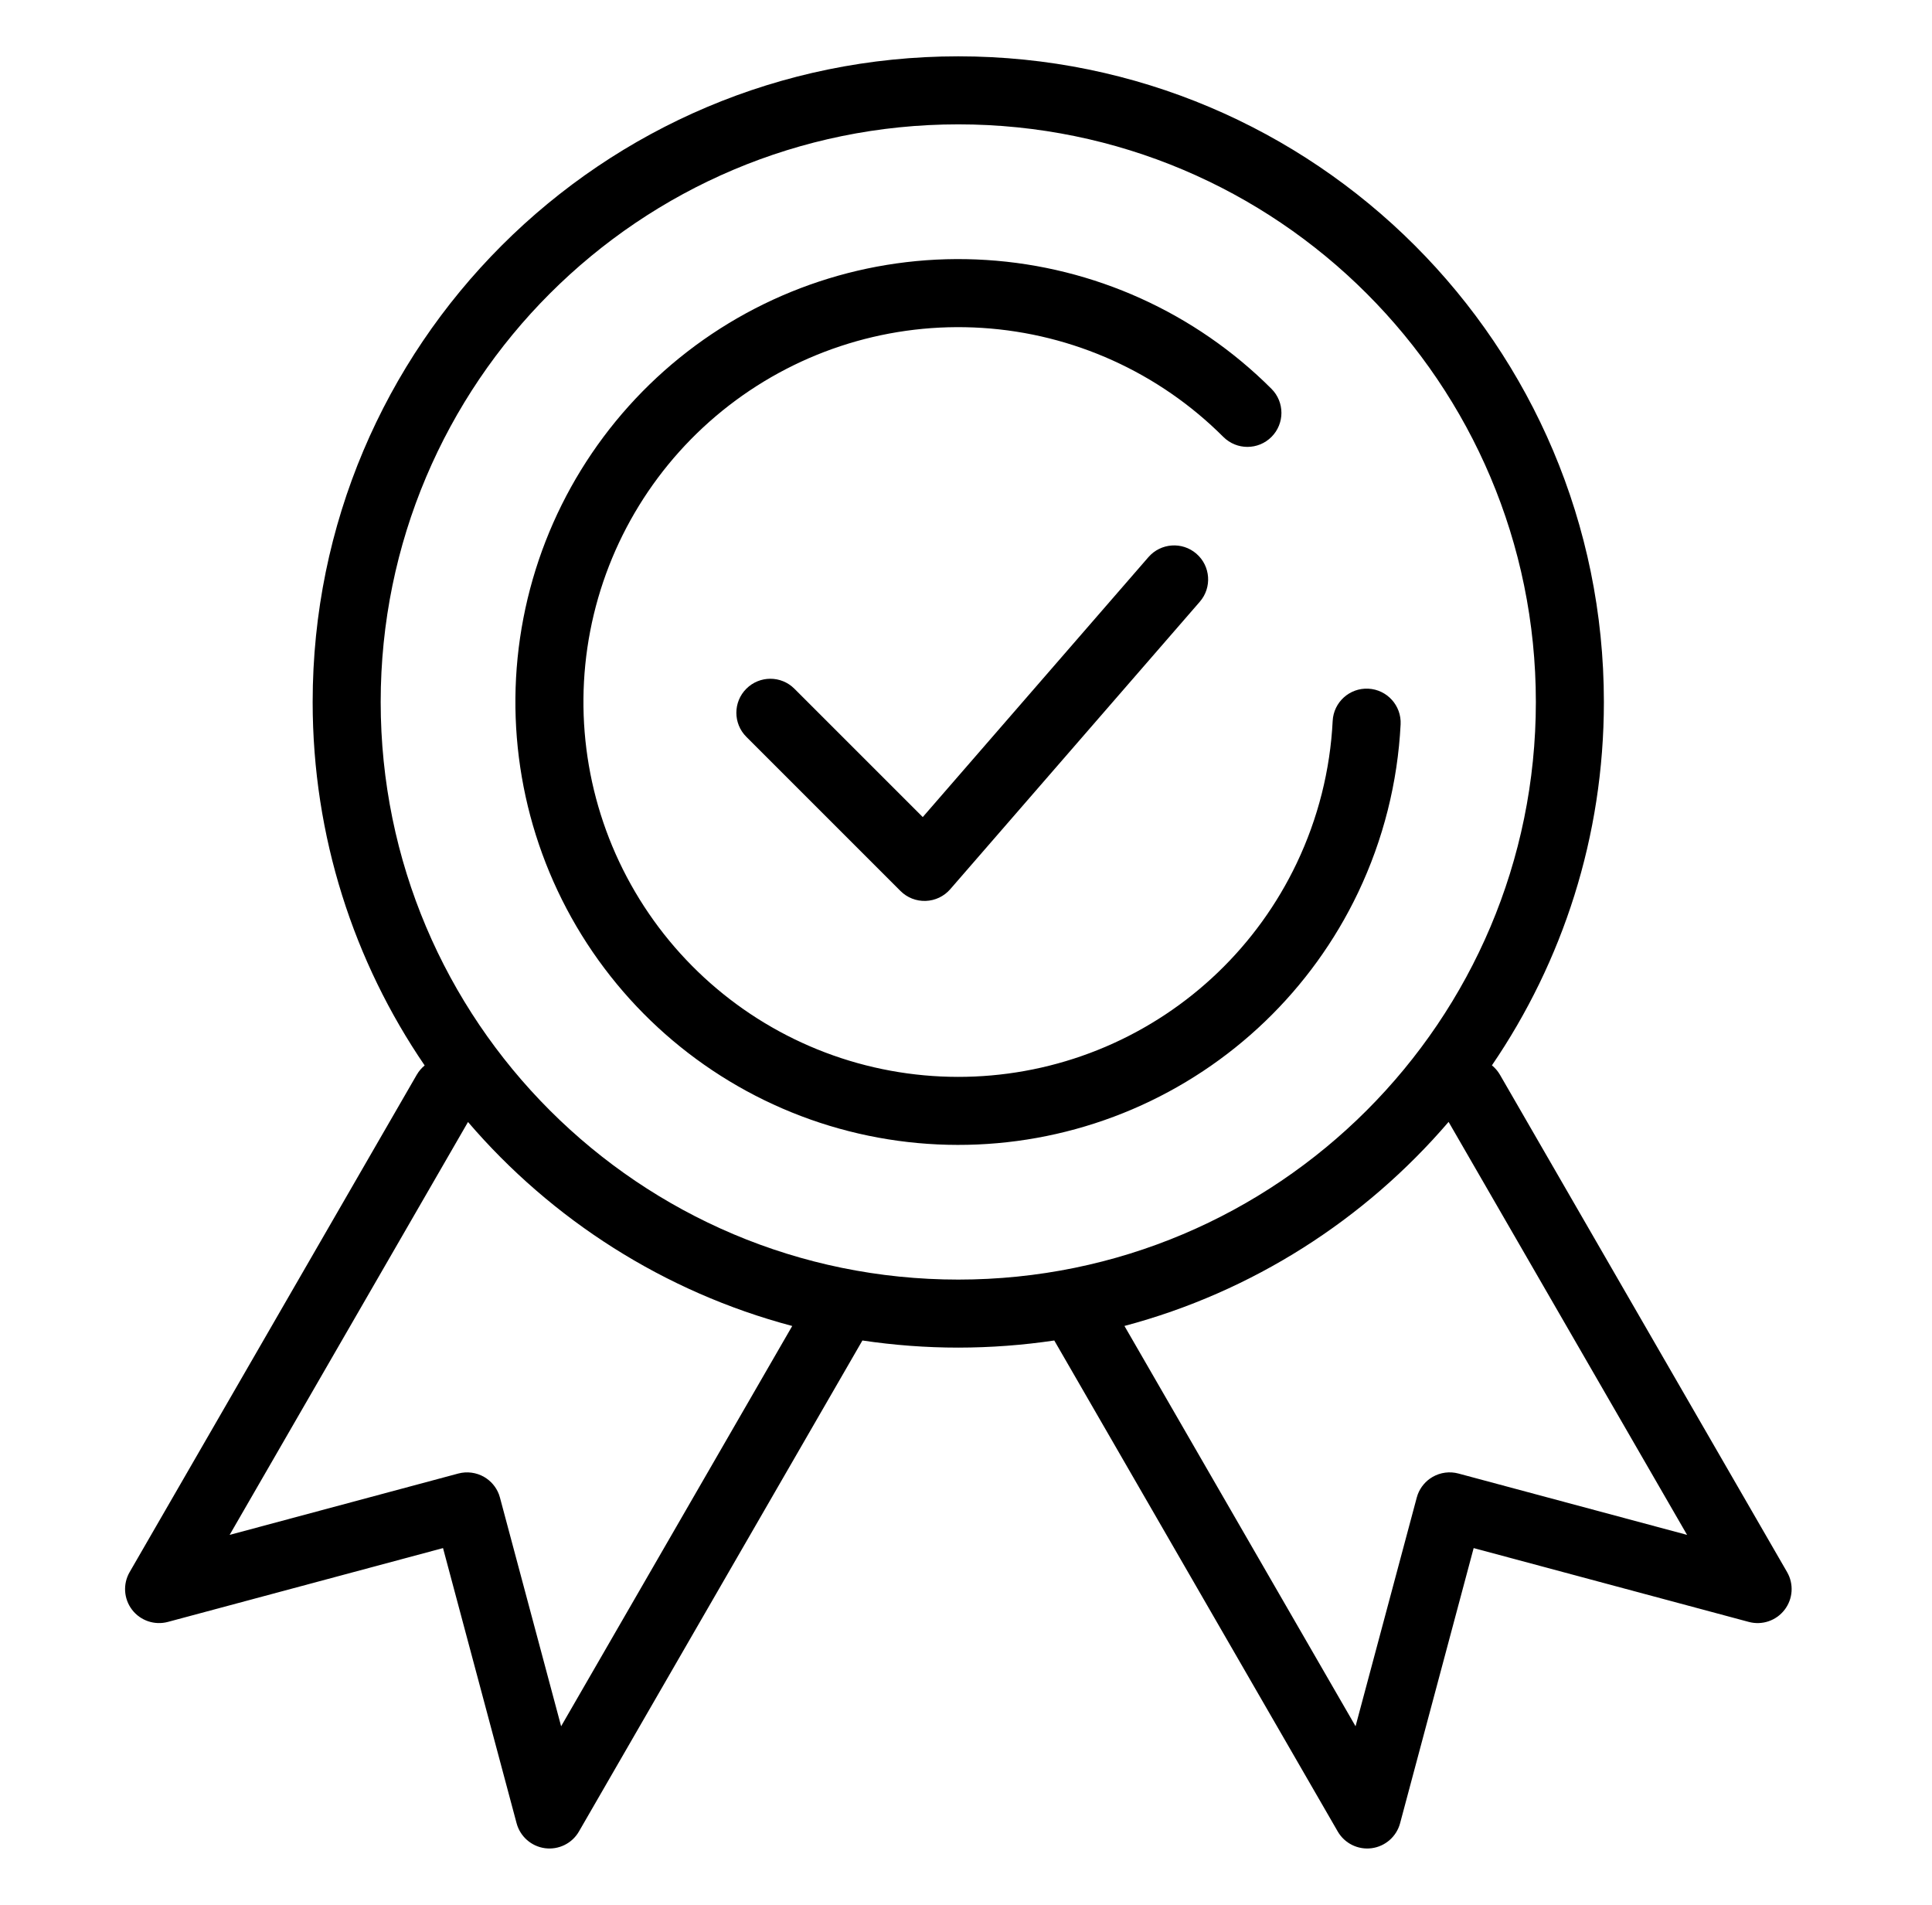
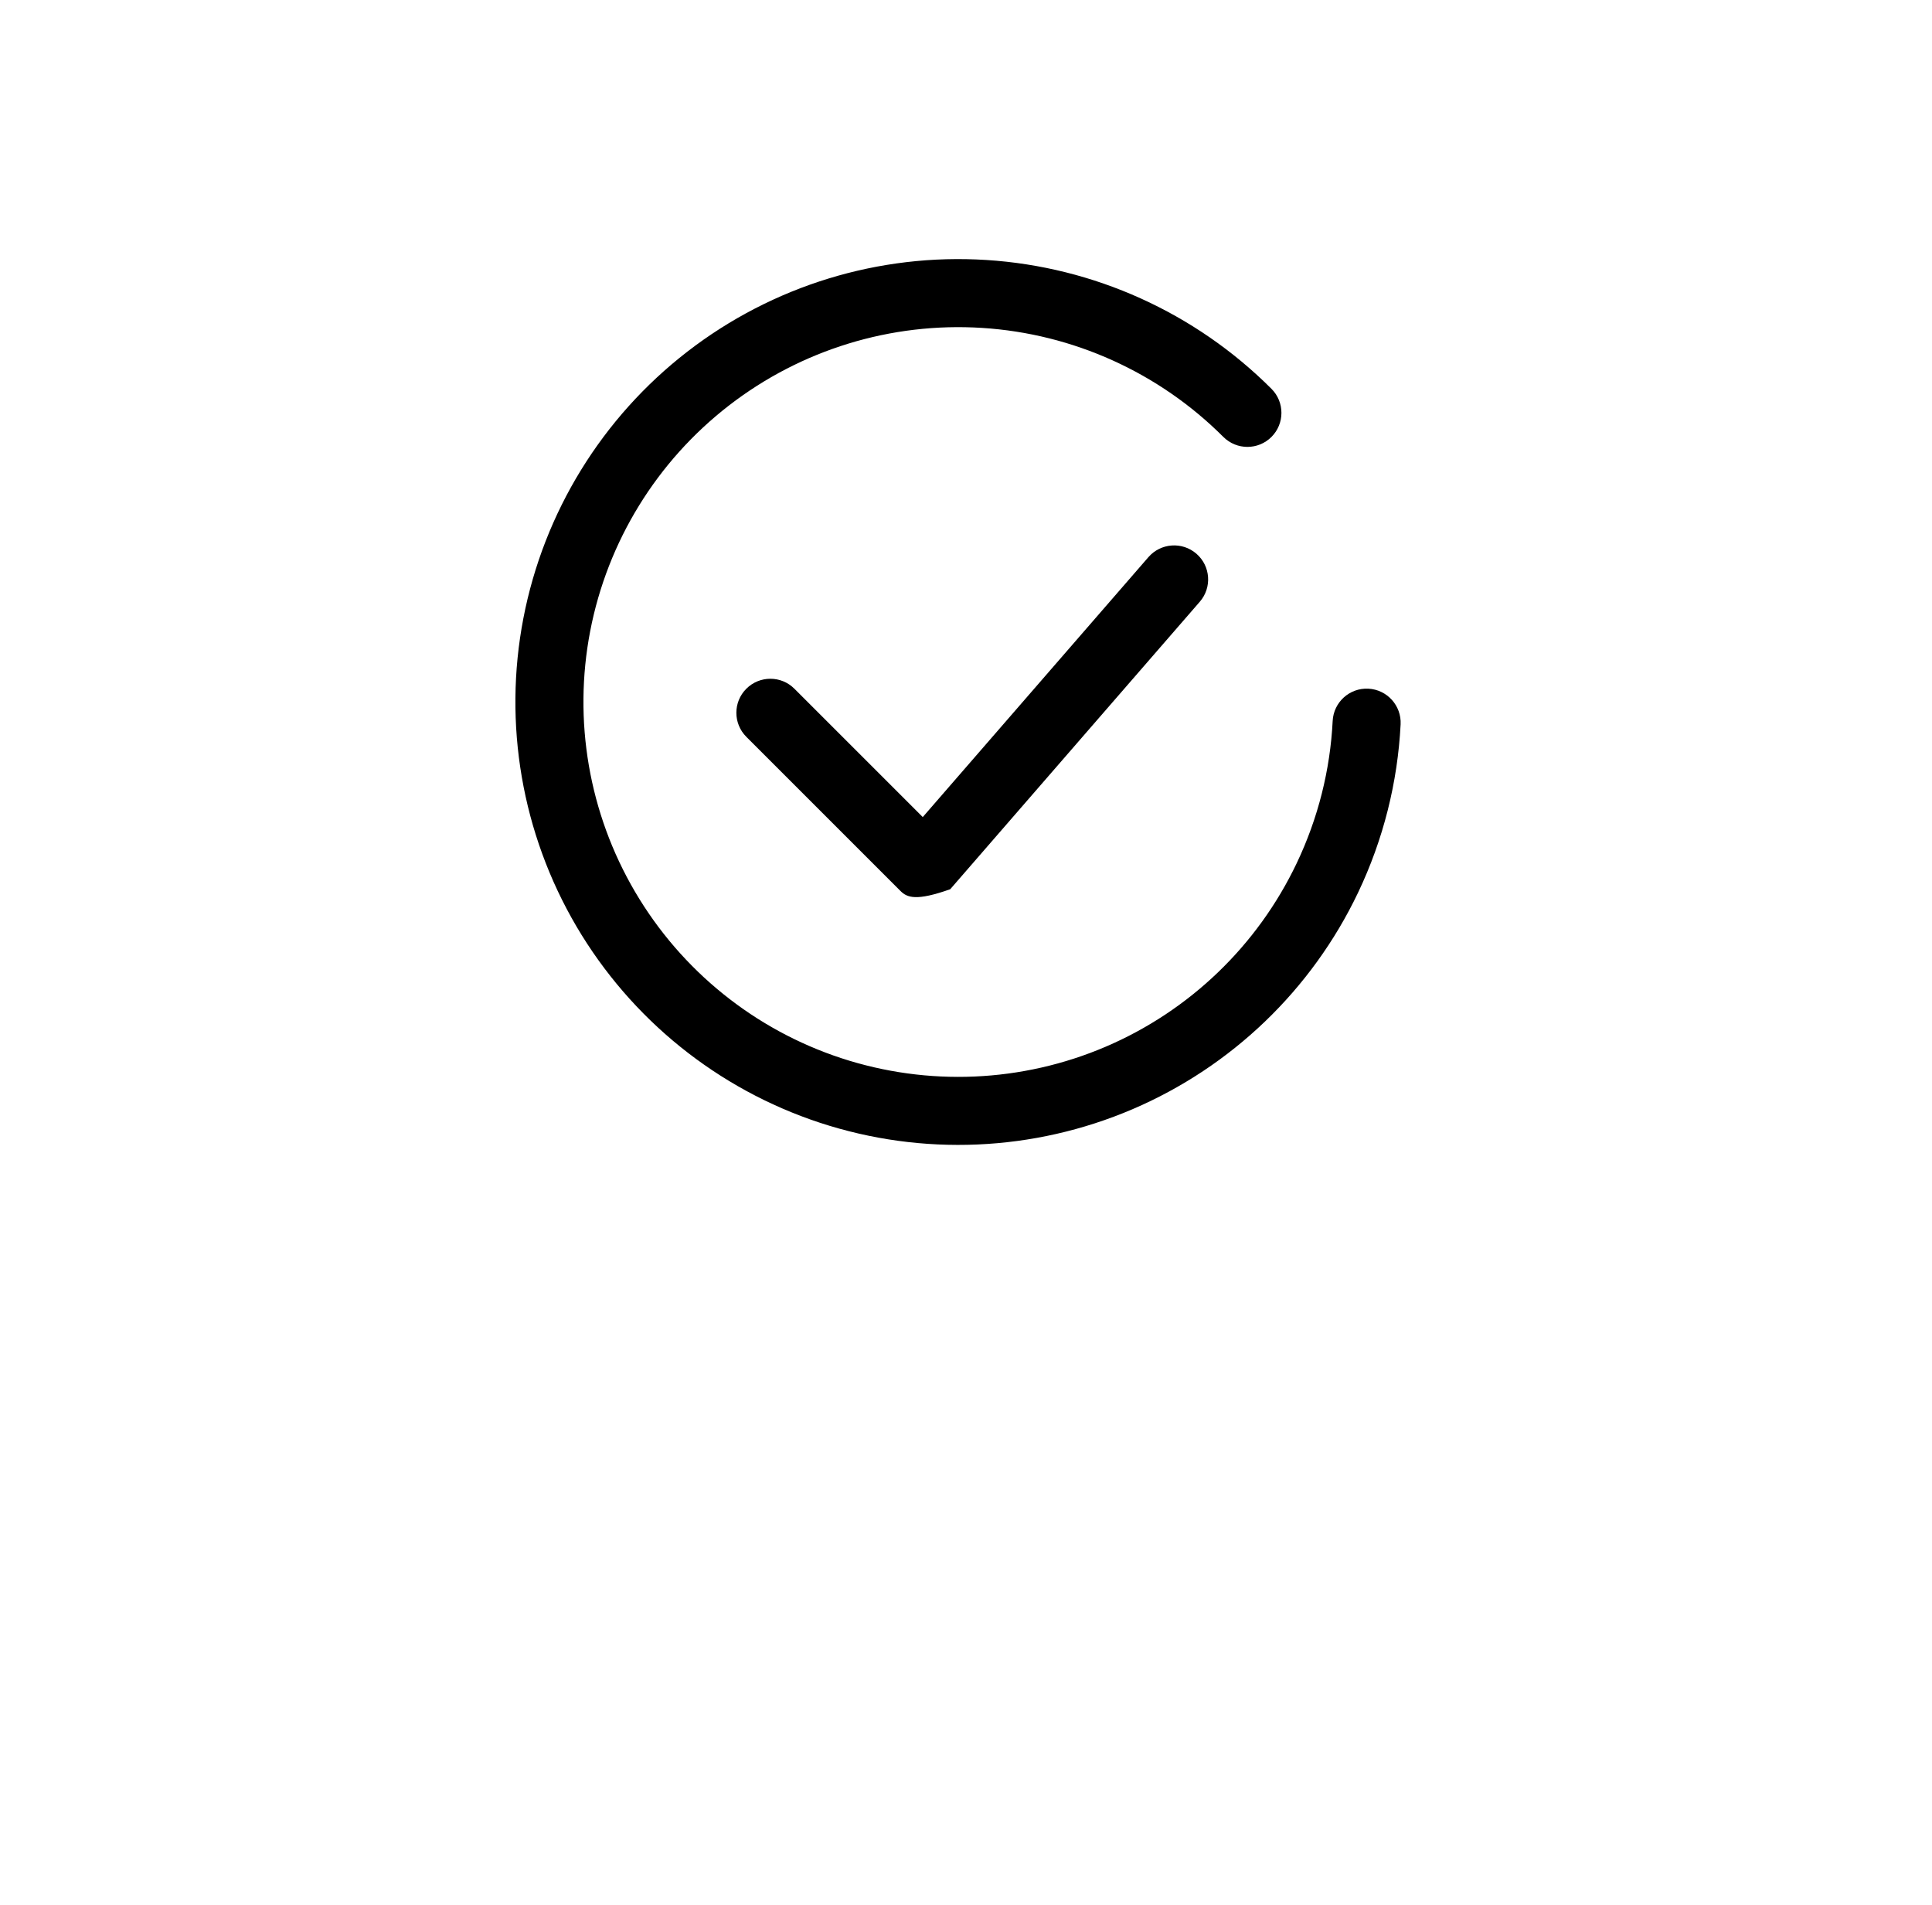
<svg xmlns="http://www.w3.org/2000/svg" width="100%" height="100%" viewBox="0 0 71 70" fill="none">
  <path d="M25.259 12.923C28.391 10.501 32.299 9.302 36.25 9.554C40.201 9.805 43.926 11.489 46.725 14.288C47.214 14.776 47.214 15.569 46.725 16.057C46.237 16.545 45.446 16.544 44.958 16.057C42.588 13.687 39.435 12.262 36.091 12.05C32.746 11.837 29.44 12.851 26.789 14.901C24.138 16.952 22.325 19.898 21.69 23.189C21.056 26.479 21.642 29.887 23.34 32.776C25.038 35.666 27.73 37.838 30.914 38.885C34.098 39.931 37.555 39.782 40.636 38.464C43.717 37.146 46.211 34.749 47.652 31.724C48.44 30.071 48.885 28.292 48.975 26.493C49.01 25.804 49.597 25.273 50.286 25.308C50.975 25.343 51.506 25.93 51.472 26.619C51.364 28.745 50.84 30.846 49.91 32.799C48.207 36.373 45.259 39.204 41.619 40.762C37.979 42.319 33.894 42.496 30.133 41.26C26.372 40.023 23.191 37.457 21.184 34.044C19.179 30.63 18.485 26.602 19.235 22.715C19.985 18.827 22.127 15.345 25.259 12.923Z" fill="currentColor" />
-   <path d="M42.204 20.474C42.657 19.953 43.446 19.896 43.968 20.349C44.489 20.801 44.545 21.591 44.093 22.112L34.92 32.678C34.693 32.94 34.366 33.095 34.02 33.107C33.673 33.12 33.337 32.987 33.092 32.742L27.427 27.077C26.939 26.589 26.939 25.798 27.427 25.31C27.915 24.822 28.706 24.821 29.194 25.31L33.911 30.026L42.204 20.474Z" fill="currentColor" />
-   <path d="M35.217 2.07C48.32 2.071 58.942 12.694 58.942 25.797C58.942 30.75 57.422 35.346 54.827 39.15C54.942 39.244 55.043 39.359 55.122 39.495L65.675 57.773C65.927 58.21 65.891 58.756 65.583 59.157C65.275 59.558 64.756 59.735 64.267 59.603L54.156 56.89L51.452 67.003C51.321 67.491 50.908 67.853 50.407 67.919C49.906 67.985 49.415 67.743 49.162 67.306L38.744 49.261C37.593 49.432 36.415 49.522 35.217 49.523C34.02 49.523 32.843 49.432 31.693 49.261L21.275 67.306C21.023 67.743 20.531 67.985 20.03 67.919C19.529 67.853 19.116 67.491 18.985 67.003L16.281 56.89L6.17 59.603C5.682 59.734 5.162 59.558 4.854 59.157C4.547 58.756 4.511 58.21 4.764 57.773L15.316 39.495C15.394 39.361 15.493 39.247 15.606 39.154C13.01 35.35 11.49 30.751 11.49 25.797C11.49 12.693 22.113 2.07 35.217 2.07ZM8.439 56.405L16.842 54.15C17.162 54.065 17.504 54.11 17.791 54.275C18.042 54.421 18.235 54.648 18.336 54.917L18.373 55.034L20.621 63.438L29.114 48.728C24.408 47.48 20.277 44.822 17.199 41.232L8.439 56.405ZM53.235 41.228C50.158 44.818 46.028 47.477 41.323 48.727L49.816 63.438L52.065 55.034L52.102 54.917C52.204 54.648 52.396 54.42 52.647 54.275C52.935 54.109 53.276 54.064 53.597 54.15L61.999 56.405L53.235 41.228ZM35.217 4.57C23.494 4.57 13.99 14.074 13.99 25.797C13.991 37.52 23.494 47.023 35.217 47.023C46.939 47.022 56.442 37.519 56.442 25.797C56.442 14.074 46.939 4.571 35.217 4.57Z" fill="currentColor" />
+   <path d="M42.204 20.474C42.657 19.953 43.446 19.896 43.968 20.349C44.489 20.801 44.545 21.591 44.093 22.112L34.92 32.678C33.673 33.12 33.337 32.987 33.092 32.742L27.427 27.077C26.939 26.589 26.939 25.798 27.427 25.31C27.915 24.822 28.706 24.821 29.194 25.31L33.911 30.026L42.204 20.474Z" fill="currentColor" />
</svg>